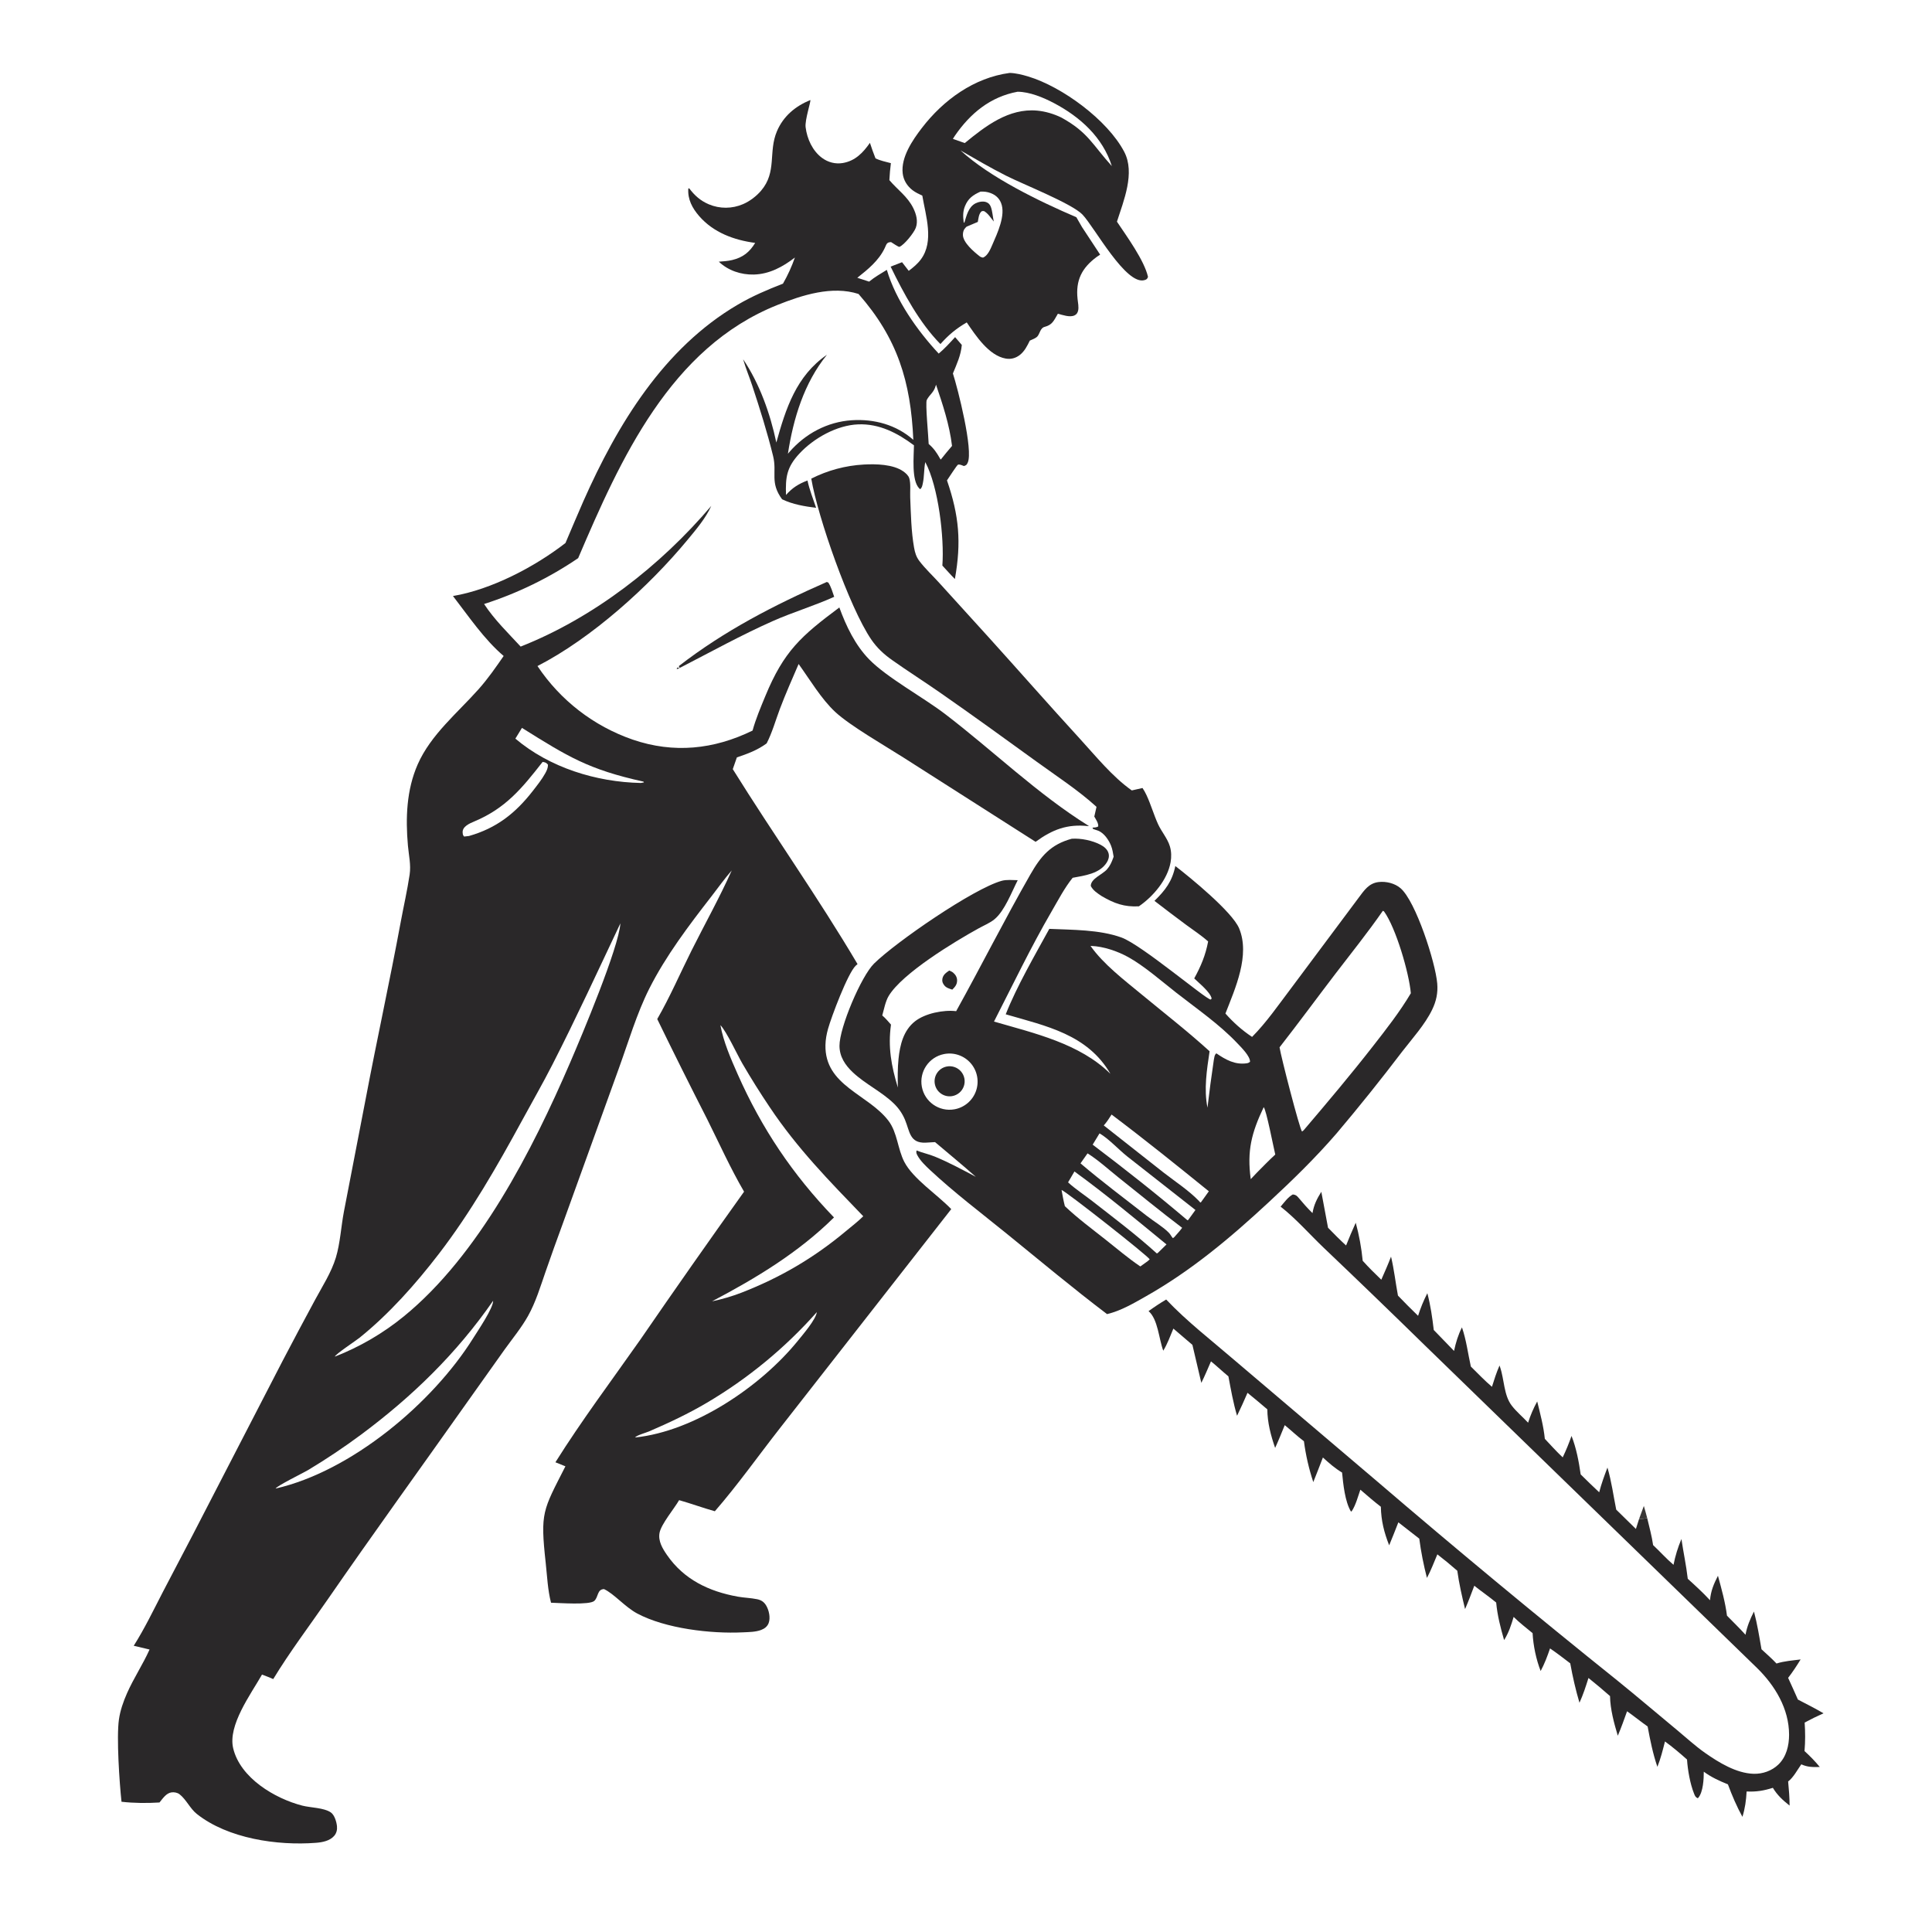
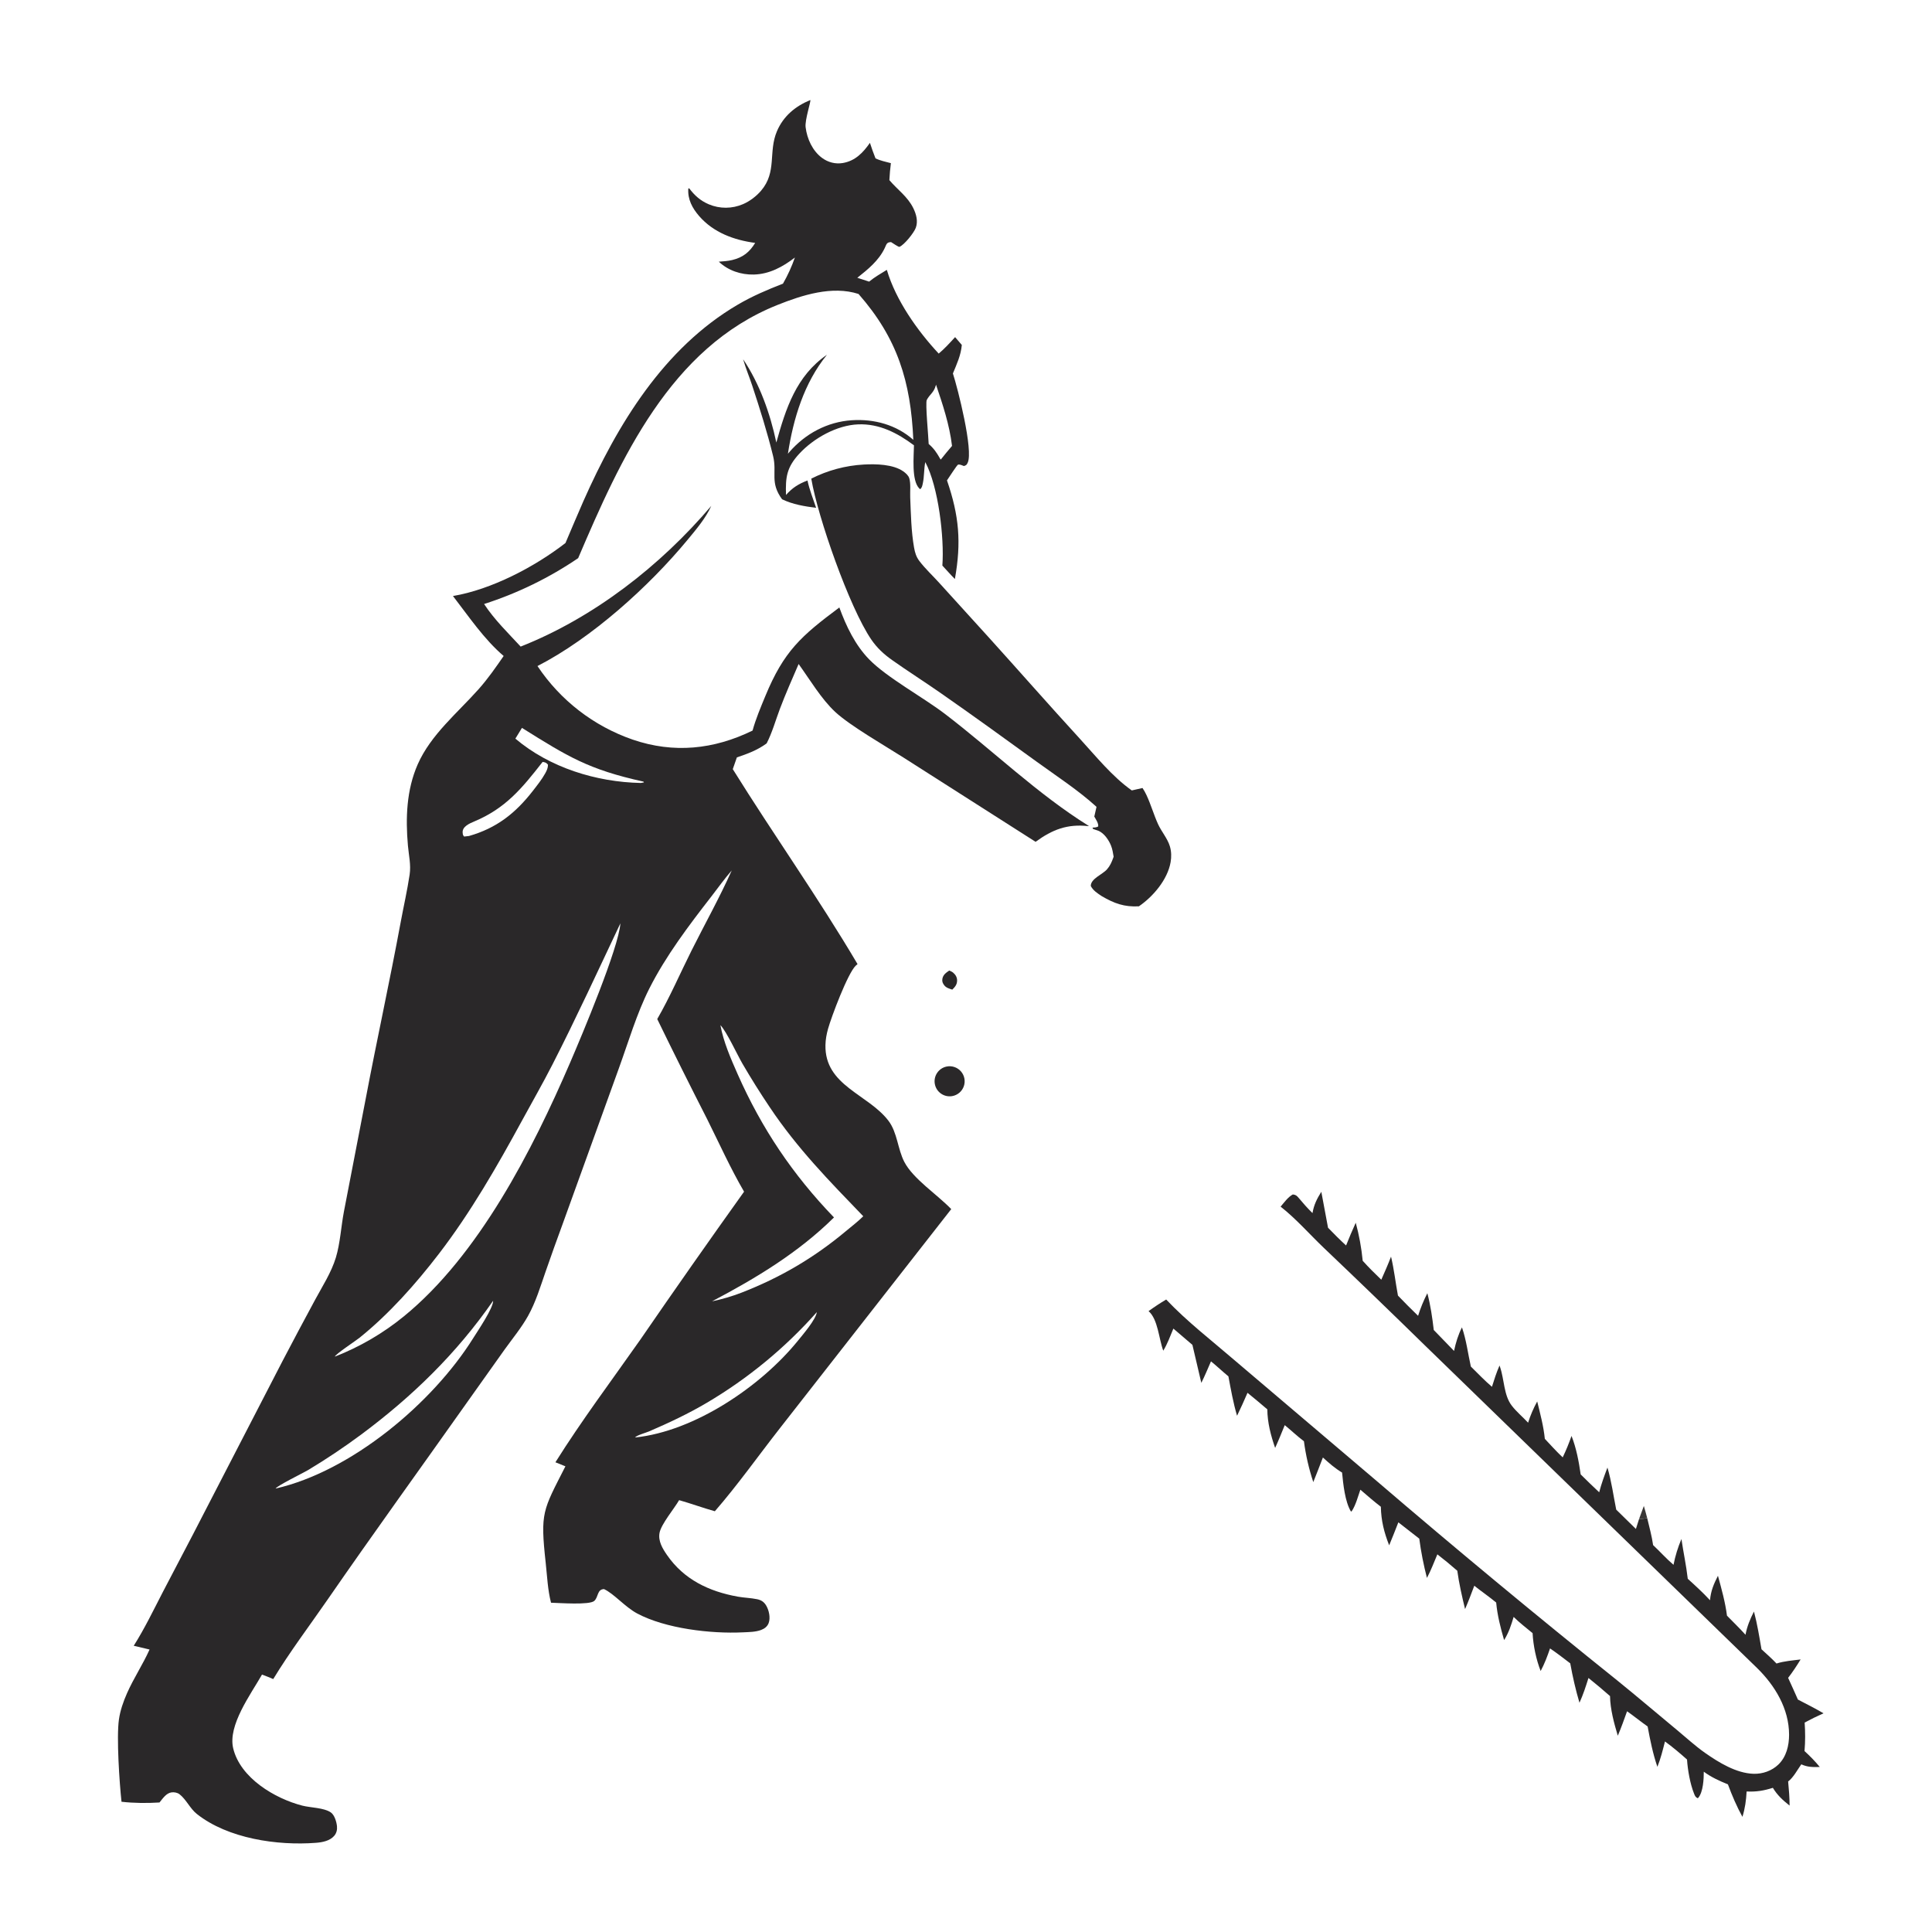
<svg xmlns="http://www.w3.org/2000/svg" style="display: block;" viewBox="0 0 2048 2048" width="1024" height="1024" preserveAspectRatio="none">
  <path transform="translate(0,0)" fill="rgb(255,255,255)" d="M 0 0 L 2048 0 L 2048 2048 L 0 2048 L 0 0 z" />
  <path transform="translate(0,0)" fill="rgb(42,40,41)" d="M 858.956 106.044 C 859.895 106.978 853.03 127.162 853.982 134.828 C 855.516 147.187 861.286 159.967 871.515 167.47 C 877.843 172.111 885.595 174.119 893.357 172.815 C 906.537 170.601 914.918 161.862 922.147 151.419 C 923.952 156.98 925.921 162.42 928.062 167.861 C 933.116 170.359 938.947 171.494 944.378 172.958 C 943.567 178.966 943.107 184.901 942.775 190.952 C 951.371 201.148 962.074 208.275 968.139 220.659 C 971.265 227.042 973.3 234.383 970.831 241.341 C 968.965 246.601 958.711 259.494 953.494 261.647 C 952.464 262.071 946.077 257.468 944.582 256.645 C 939.809 256.721 939.773 258.928 937.877 262.913 C 931.518 276.279 920.124 285.47 908.78 294.463 L 921.329 298.536 C 927.047 293.755 933.763 289.999 940.082 286.058 C 949.544 318.172 972.464 350.586 995.068 374.821 C 1001.42 369.504 1006.87 363.463 1012.44 357.367 L 1019.56 365.638 C 1018.62 376.563 1014.24 385.887 1010.12 395.875 C 1015.26 411.636 1031.96 477.375 1025.8 490.484 C 1024.64 492.955 1024.19 493.213 1021.8 494.014 C 1019.93 493.316 1017.72 492.182 1015.7 492.459 C 1014.53 492.622 1005.48 507.006 1003.84 509.227 C 1016.73 546.683 1019.17 574.885 1012.22 613.767 C 1007.64 609.233 1003.37 604.245 998.947 599.54 C 1001.1 570.208 994.849 516.102 980.837 489.834 C 979.349 497.167 979.822 504.917 978.256 512.194 C 977.754 514.527 977.4 517.121 975.417 518.534 C 975.123 518.3 974.803 518.094 974.535 517.831 C 965.987 509.427 968.752 483.396 968.83 472.052 C 951.406 459.028 932.132 448.97 909.745 449.845 C 887.03 450.732 862.522 464.503 847.297 480.936 C 833.953 495.339 832.525 505.924 833.202 524.69 C 839.947 517.011 846.54 512.949 855.963 509.341 C 858.032 519.103 861.956 528.855 865.122 538.339 C 852.663 536.696 840.464 534.763 829.055 529.261 C 815.799 511.241 823.887 501.255 819.505 483.376 C 813.373 458.358 805.49 433.292 797.418 408.829 C 794.447 399.825 790.748 391.033 788.093 381.938 L 787.791 380.875 C 805.299 406.924 816.468 438.504 822.941 469.102 C 832.954 432.968 844.152 398.333 876.599 376.081 C 852.357 405.976 840.985 443.501 835.221 480.97 L 836.641 479.317 C 853.537 459.774 876.927 447.167 902.93 445.471 C 926.708 443.92 950.225 450.313 968.161 466.248 C 965.42 404.409 951.381 358.655 910.071 311.605 C 882.069 302.568 850.339 312.82 824.097 323.283 C 710.565 368.546 657.683 486.797 612.869 591.667 C 582.124 612.554 548.544 628.925 513.153 640.28 C 524.159 657.017 538.406 670.77 551.926 685.408 C 629.639 654.659 700.107 599.686 753.999 536.263 C 748.069 549.354 737.93 561.262 728.804 572.299 C 687.769 621.928 627.022 676.617 569.754 706.045 C 593.937 742.338 629.343 769.71 670.555 783.976 C 714.194 798.941 756.65 794.501 797.748 774.442 C 801.146 762.089 806.313 749.921 811.191 738.092 C 830.935 690.215 849.192 674.212 889.745 643.947 C 896.899 663.628 906.51 683.754 921.292 698.916 C 940.232 718.342 978.356 738.97 1001.7 756.793 C 1052.26 795.389 1099.9 841.819 1154.14 875.514 L 1153.77 875.73 C 1131.44 873.242 1115.6 879.333 1097.77 892.367 L 957.53 802.917 C 938.273 790.65 901.015 769.225 885.44 754.744 C 870.554 740.905 858.525 720.449 846.57 703.873 C 839.807 719.629 832.765 735.375 826.722 751.422 C 822.175 763.496 818.564 776.612 812.661 788.034 C 802.922 795.187 792.5 799.058 781.128 802.858 L 776.776 815.334 C 820.006 884.75 867.395 951.533 909.031 1021.98 C 908.395 1022.5 907.756 1023.02 907.16 1023.59 C 898.6 1031.71 881.307 1077.97 877.775 1090.53 C 876.184 1096.19 875.131 1101.92 875.011 1107.81 C 874.129 1150.96 920.252 1159.73 941.819 1188.09 C 951.267 1200.52 951.5 1217.94 958.625 1231.69 C 967.945 1249.67 993.79 1266.5 1008.36 1281.71 L 826.324 1514.49 C 803.926 1543.11 781.521 1574.73 757.767 1601.99 C 745.068 1598.4 732.615 1593.86 719.901 1590.22 C 714.733 1599.17 700.872 1615.63 699.14 1624.9 C 697.516 1633.59 702.259 1641.43 706.979 1648.28 C 724.944 1674.36 751.413 1686.95 781.941 1692.49 C 788.766 1693.73 795.766 1693.82 802.561 1695.23 C 806.982 1696.15 809.895 1698.08 812.209 1701.99 C 815.153 1706.95 816.894 1714.92 814.811 1720.5 C 813.422 1724.22 810.386 1726.48 806.758 1727.84 C 800.8 1730.07 793.793 1730.04 787.485 1730.35 C 753.476 1732.02 705.388 1726.34 675.423 1710.35 C 662.497 1703.45 650.757 1689.3 640.263 1684.5 C 632.847 1684.76 634.473 1692.84 629.99 1697 C 624.998 1701.62 592.573 1699.16 584.109 1698.95 C 580.607 1685.55 579.999 1670.72 578.491 1656.92 C 572.596 1602.93 575.279 1601.68 599.367 1554.36 L 588.762 1550.07 C 616.617 1505.67 648.541 1463.11 678.675 1420.21 C 714.883 1367.54 751.573 1315.21 788.74 1263.22 C 774.363 1238.55 762.288 1211.76 749.537 1186.19 C 731.576 1151.05 713.963 1115.73 696.701 1080.24 C 710.121 1057 721.059 1031.58 733.1 1007.55 C 747.235 979.339 762.82 951.478 775.685 922.691 C 768.019 931.449 761.129 941.219 753.971 950.426 C 730.316 980.855 705.747 1013.33 688.33 1047.86 C 674.961 1074.36 666.118 1104.63 655.974 1132.58 L 596.378 1297.62 C 590.202 1314.38 584.184 1331.19 578.325 1348.07 C 572.844 1363.85 567.927 1380.32 559.741 1394.96 C 552.845 1407.29 543.383 1418.79 535.114 1430.27 L 494.682 1487.17 C 445.574 1556.62 395.719 1625.5 347.364 1695.49 C 328.056 1723.43 307.274 1750.87 289.628 1779.9 C 285.768 1778.09 281.71 1776.67 277.733 1775.13 C 265.832 1796.03 241.337 1828.94 247.202 1853.33 C 254.768 1884.79 291.308 1906.52 320.47 1914.04 C 329.334 1916.32 343.161 1916.16 350.614 1921.19 C 354.623 1923.89 356.743 1931.32 357.207 1935.82 C 357.599 1939.61 356.715 1943.28 354.17 1946.18 C 349.537 1951.47 341.598 1952.95 334.933 1953.46 C 293.895 1956.62 241.585 1948.99 208.63 1922.85 C 201.403 1917.11 197.596 1907.71 190.334 1902.01 C 188.076 1900.23 184.674 1899.62 181.858 1899.99 C 176.153 1900.76 172.46 1906.59 169.073 1910.7 C 155.854 1911.55 141.961 1911.42 128.802 1909.94 C 126.609 1889.82 123.357 1841.47 126.077 1822.69 C 127.478 1813.01 130.71 1803.83 134.639 1794.91 C 141.654 1779 151.421 1764.44 158.538 1748.55 L 141.763 1744.59 C 153.186 1726.53 162.828 1706.57 172.625 1687.58 L 204.396 1626.86 L 299.739 1442.27 C 310.947 1420.84 322.302 1399.5 333.804 1378.23 C 341.616 1363.72 351.241 1348.89 356.03 1333.09 C 360.629 1317.92 361.564 1300.07 364.571 1284.34 L 387.665 1164.75 C 399.504 1102.22 413.176 1040.05 424.763 977.461 C 427.863 960.716 431.714 943.986 434.227 927.149 C 435.79 916.674 433.34 906.809 432.418 896.409 C 429.839 867.327 430.86 837.346 442.787 810.256 C 456.681 778.703 484.995 755.723 507.449 730.451 C 517.256 719.415 525.52 707.486 533.901 695.369 C 513.21 677.784 496.735 653.245 480.161 631.806 C 520.814 624.957 566.716 601.014 599.422 575.616 C 605.668 560.802 611.997 546.024 618.407 531.281 C 654.416 450.101 703.443 369.025 782.072 322.949 C 797.432 313.949 813.405 307.101 829.97 300.7 C 835.033 291.87 839.271 282.592 842.629 272.983 C 829.858 282.84 815.563 290.636 799.053 291.025 C 785.449 291.345 771.904 286.812 761.968 277.392 C 766.739 277.034 771.467 276.768 776.136 275.648 C 787.489 272.926 794.501 267.341 800.517 257.498 C 778.106 254.497 756.287 246.548 741.079 228.986 C 733.842 220.63 728.799 211.182 729.643 199.901 L 730.543 199.577 C 736.22 207.169 742.524 212.803 751.347 216.57 C 762.974 221.475 776.101 221.41 787.68 216.392 C 794.777 213.355 801.768 208.004 806.761 202.163 C 823.85 182.177 814.214 161.132 823.602 139.083 C 830.442 123.017 843.164 112.552 858.956 106.044 z" />
  <path transform="translate(0,0)" fill="rgb(255,255,255)" d="M 657.649 978.774 C 655.868 1004.7 616.955 1097.16 604.472 1126.14 C 564.578 1218.76 507.631 1330.5 428.093 1395.4 C 406.09 1413.35 381.411 1427.76 354.953 1438.08 C 355.461 1435.59 377.467 1421.02 381.016 1418.16 C 412.484 1392.83 440.47 1361.31 465.038 1329.37 C 498.844 1285.42 526.977 1236.31 553.452 1187.7 C 564.182 1167.99 575.365 1148.5 585.579 1128.52 C 610.809 1079.17 633.946 1028.86 657.649 978.774 z" />
  <path transform="translate(0,0)" fill="rgb(255,255,255)" d="M 763.657 1086.69 C 770.301 1093.61 781.257 1117.59 787.008 1127.5 C 796.16 1143.22 805.825 1158.63 815.986 1173.72 C 845.048 1217.24 879.022 1251.87 915.104 1289.29 C 909.39 1294.93 902.777 1299.97 896.615 1305.12 C 862.626 1333.53 826.958 1354.38 785.723 1370.39 C 775.675 1374.23 765.336 1377.26 754.805 1379.45 C 801.425 1354.91 846.425 1327.79 884.058 1290.53 C 840.317 1245.15 807.372 1196.17 781.862 1138.48 C 774.592 1122.03 766.902 1104.39 763.657 1086.69 z" />
  <path transform="translate(0,0)" fill="rgb(255,255,255)" d="M 522.746 1378.85 C 522.88 1386.65 506.626 1410.52 501.543 1418.63 C 458.348 1487.58 372.533 1559.57 292.162 1577.93 C 293.422 1575.12 321.5 1561.33 326.602 1558.32 C 345.929 1546.71 364.679 1534.17 382.786 1520.74 C 437.208 1480.26 484.035 1434.67 522.746 1378.85 z" />
  <path transform="translate(0,0)" fill="rgb(255,255,255)" d="M 865.887 1390.9 C 864.751 1398.88 851.259 1414.5 845.809 1421.23 C 806.528 1469.7 736.21 1517.27 673.195 1523.8 C 674.628 1521.55 684.981 1518.65 687.957 1517.37 C 709.01 1508.3 729.558 1498.66 749.311 1486.98 C 792.943 1461.23 832.278 1428.81 865.887 1390.9 z" />
  <path transform="translate(0,0)" fill="rgb(255,255,255)" d="M 553.293 771.599 C 601.786 801.888 623.458 815.615 682.101 828.545 L 682.587 829.39 L 679.244 829.986 C 631.967 829.002 582.637 813.729 546.317 782.982 L 553.293 771.599 z" />
  <path transform="translate(0,0)" fill="rgb(255,255,255)" d="M 575.199 807.647 C 578.019 808.09 579.156 808.457 580.899 810.614 C 580.83 814.135 579.725 816.602 578.027 819.669 C 574.349 826.313 569.445 832.432 564.79 838.423 C 546.333 862.179 526.202 877.931 497.142 886.188 C 495.415 886.462 493.726 886.626 491.986 886.778 C 490.666 885.259 490.64 884.719 490.438 882.763 C 489.759 876.205 497.909 872.81 502.825 870.743 C 536.183 856.72 553.408 835.515 575.199 807.647 z" />
  <path transform="translate(0,0)" fill="rgb(255,255,255)" d="M 992.207 407.737 C 999.409 429.031 1006.5 450.28 1009.19 472.699 C 1005.04 477.366 1001.19 482.294 997.269 487.147 C 996.606 486.44 996.897 486.826 996.331 485.826 C 992.897 479.759 989.761 475.169 984.434 470.634 C 984.271 463.848 980.721 427.197 982.436 423.915 C 985.531 417.992 989.778 416.338 991.87 408.967 L 992.207 407.737 z" />
-   <path transform="translate(0,0)" fill="rgb(42,40,41)" d="M 1136.1 889.09 C 1145.81 888.416 1158.03 890.939 1166.64 895.485 C 1170.49 897.518 1174.24 900.564 1175.23 905.018 C 1175.96 908.273 1174.94 911.576 1173.19 914.318 C 1165.62 926.218 1149.74 928.119 1137.05 930.501 C 1128.47 941.139 1121.7 954.194 1114.83 966 C 1092.69 1004.08 1073.76 1043.72 1053.68 1082.9 C 1096.55 1095.35 1144.47 1106.08 1177.11 1138.31 C 1152.79 1096.44 1109.12 1087.71 1066.11 1075.21 C 1077.74 1045.74 1096.94 1012.71 1112.31 984.635 C 1136.88 985.727 1165.43 985.365 1188.76 993.782 C 1210.12 1001.49 1277.91 1059.13 1283.39 1059.58 L 1284.41 1058.49 C 1282.96 1051.57 1270.98 1042.18 1265.93 1037.16 C 1273.01 1024.27 1277.96 1012.48 1280.67 997.988 C 1273.58 991.605 1265.35 986.273 1257.68 980.612 C 1246.29 972.171 1234.98 963.618 1223.77 954.952 C 1235.32 943.711 1242.57 934.177 1245.89 918.031 C 1261.8 930.233 1306.16 966.555 1313.49 984.032 C 1325.42 1012.5 1309.37 1047.8 1299.01 1074.39 C 1307.45 1083.9 1316.64 1092.16 1327.26 1099.16 C 1342.5 1083.81 1355.31 1065.15 1368.35 1047.95 L 1440.33 951.493 C 1446.15 943.726 1451.04 936.207 1461.47 934.997 C 1469.33 934.084 1478.55 936.307 1484.61 941.524 C 1500.82 955.477 1521.65 1020.23 1523.53 1042.52 C 1524.38 1052.53 1522.47 1061.37 1518.12 1070.35 C 1510.45 1086.17 1497.02 1100.95 1486.28 1114.84 C 1463.93 1144.25 1440.82 1173.07 1416.98 1201.28 C 1394.34 1227.5 1370.15 1251.01 1344.78 1274.52 C 1304.07 1312.26 1263.23 1346.65 1214.75 1374.14 C 1201.77 1381.49 1188.13 1389.56 1173.52 1393.01 C 1137.41 1365.68 1102.61 1336.52 1067.44 1307.99 C 1040.22 1285.9 1011.59 1264.27 985.974 1240.35 C 981.224 1235.92 975.685 1230.61 972.556 1224.86 C 971.502 1222.92 970.968 1221.67 971.624 1219.52 C 977.851 1222.12 984.58 1223.4 990.893 1226.01 C 1005.87 1232.18 1020.14 1239.91 1034.43 1247.5 C 1020.3 1234.94 1005.6 1222.92 991.189 1210.68 C 987.866 1210.92 984.54 1211.12 981.211 1211.27 C 964.106 1211.97 964.481 1199.25 959.294 1186.93 C 956.538 1180.38 952.61 1174.71 947.517 1169.77 C 934.556 1157.18 917.37 1149.28 904.058 1136.75 C 895.951 1129.12 889.958 1120.17 889.882 1108.7 C 889.755 1089.43 912.888 1034.81 926.569 1021.38 C 950.055 998.333 1031.94 941.991 1061.81 933.707 C 1066.97 932.276 1073.5 932.941 1078.84 933.027 C 1072.39 945.586 1065.12 965.22 1054.44 974.251 C 1049.68 978.284 1043.14 980.924 1037.7 983.925 C 1011.83 998.168 956.354 1031.74 941.982 1055.86 C 938.61 1061.51 937.041 1070.02 935.227 1076.42 C 938.662 1079.3 941.513 1082.77 944.48 1086.12 C 941.153 1110.21 944.834 1129.79 951.747 1152.82 C 951.544 1142.66 951.446 1132.54 952.474 1122.41 C 953.971 1107.65 957.696 1092.24 969.967 1082.61 C 980.7 1074.19 1000.1 1070.28 1013.57 1071.88 C 1040.18 1023.93 1064.9 974.768 1092.13 927.156 C 1103.37 907.497 1113.65 895.227 1136.1 889.09 z" />
  <path transform="translate(0,0)" fill="rgb(255,255,255)" d="M 1465.87 965.493 L 1467.11 966.117 C 1479.73 983.569 1493.64 1031.23 1495.55 1052.88 C 1483.85 1072.63 1469.41 1091.05 1455.3 1109.13 C 1431.83 1139.21 1407.33 1168.28 1382.6 1197.33 C 1381.95 1198.26 1381.1 1198.79 1380.21 1199.47 C 1377.69 1196.99 1357.77 1119.69 1356.38 1110.21 C 1376.32 1084.68 1395.47 1058.61 1415.13 1032.85 C 1432.17 1010.53 1449.89 988.587 1465.87 965.493 z" />
-   <path transform="translate(0,0)" fill="rgb(255,255,255)" d="M 1156.01 1002.72 C 1156.31 1002.72 1156.6 1002.73 1156.9 1002.74 C 1169.83 1003.25 1184.44 1008.24 1195.75 1014.45 C 1212.52 1023.64 1231.39 1040.17 1246.83 1052.26 C 1268.56 1069.28 1292.61 1085.79 1311.58 1105.85 C 1315.69 1110.2 1325.27 1119.51 1325.08 1125.57 C 1323.98 1126.43 1323.09 1126.91 1321.69 1127.11 C 1309.22 1128.97 1299.23 1123.35 1289.4 1116.59 C 1287.22 1118.25 1287.29 1121.05 1286.69 1123.67 C 1284.19 1140.47 1281.95 1157.3 1279.97 1174.16 C 1276.02 1154.45 1279.31 1134.04 1282.22 1114.4 C 1259.2 1093.42 1234.32 1074.1 1210.31 1054.26 C 1192.05 1039.18 1169.63 1022.13 1156.01 1002.72 z" />
  <path transform="translate(0,0)" fill="rgb(255,255,255)" d="M 1000.7 1117.35 C 1011.23 1115.26 1022.06 1119 1029.07 1127.13 C 1036.07 1135.26 1038.16 1146.52 1034.55 1156.63 C 1030.93 1166.73 1022.16 1174.11 1011.59 1175.94 C 995.508 1178.74 980.171 1168.07 977.189 1152.02 C 974.208 1135.98 984.69 1120.52 1000.7 1117.35 z" />
  <path transform="translate(0,0)" fill="rgb(42,40,41)" d="M 1003.39 1130.6 C 1009.02 1129.43 1014.84 1131.38 1018.63 1135.7 C 1022.42 1140.02 1023.58 1146.05 1021.69 1151.47 C 1019.79 1156.9 1015.12 1160.88 1009.46 1161.9 C 1000.88 1163.44 992.645 1157.8 990.985 1149.24 C 989.326 1140.68 994.853 1132.37 1003.39 1130.6 z" />
  <path transform="translate(0,0)" fill="rgb(255,255,255)" d="M 1178.32 1181.46 C 1213.21 1207.73 1247.47 1235.33 1281.42 1262.81 L 1272.9 1274.68 C 1271.75 1274.38 1272.44 1274.66 1270.96 1273.11 C 1260.19 1261.89 1245.69 1252.51 1233.39 1242.92 L 1170.04 1193.01 C 1173.27 1189.4 1175.75 1185.53 1178.32 1181.46 z" />
  <path transform="translate(0,0)" fill="rgb(255,255,255)" d="M 1165.55 1201.42 C 1175.03 1206.86 1185.65 1218.44 1194.58 1225.6 L 1267.22 1282.64 L 1259.48 1293.3 L 1258.67 1293.47 C 1226.17 1265.85 1192.28 1239.12 1158.27 1213.39 L 1165.55 1201.42 z" />
  <path transform="translate(0,0)" fill="rgb(255,255,255)" d="M 1152.84 1222.62 C 1164.24 1229.75 1175.23 1239.83 1185.78 1248.25 C 1208.15 1266.1 1230.31 1284.24 1253.13 1301.53 C 1250.62 1304.99 1247.62 1308.15 1244.81 1311.37 L 1243.33 1312.5 C 1241.7 1310.8 1240.8 1308.59 1239.14 1306.87 C 1233 1300.49 1223.07 1294.69 1215.97 1289.13 C 1192.39 1270.69 1168.13 1252.63 1145.38 1233.21 L 1152.84 1222.62 z" />
  <path transform="translate(0,0)" fill="rgb(255,255,255)" d="M 1138.96 1241.82 C 1172.44 1266.08 1204.54 1292.95 1236.54 1319.15 L 1227.17 1328.33 L 1226.2 1328.64 C 1204.5 1308.93 1181.01 1291.28 1157.91 1273.23 C 1149.49 1266.65 1140.04 1260.53 1132.19 1253.35 L 1138.96 1241.82 z" />
-   <path transform="translate(0,0)" fill="rgb(255,255,255)" d="M 1125.29 1261.4 C 1130.78 1263.48 1216.84 1331.23 1218.74 1334.97 L 1216.41 1337.04 L 1208.78 1342.48 C 1195.88 1333.78 1183.97 1323.58 1171.77 1313.94 C 1157.27 1302.48 1142.21 1291.34 1128.81 1278.6 C 1127.34 1272.92 1126.33 1267.17 1125.29 1261.4 z" />
  <path transform="translate(0,0)" fill="rgb(255,255,255)" d="M 1339.57 1173.65 C 1342.25 1176.18 1350.03 1216.46 1351.83 1223.86 C 1345.08 1230.05 1338.7 1236.67 1332.24 1243.17 L 1325.84 1249.95 C 1321.75 1220.04 1326.6 1200.93 1339.57 1173.65 z" />
-   <path transform="translate(0,0)" fill="rgb(42,40,41)" d="M 1070.33 77.305 C 1076.66 77.445 1083.74 79.218 1089.79 81.033 C 1125.84 91.837 1174.1 127.257 1191.73 160.944 C 1203.46 183.354 1191.15 212.676 1184.01 234.984 C 1194.25 250.335 1212.97 275.904 1216.94 293.523 C 1216.01 295.658 1215.81 296.115 1213.41 296.877 C 1193.68 303.118 1160.15 240.712 1147.51 227.497 C 1136.31 215.786 1084.65 195.447 1066.35 186.18 C 1049.99 177.9 1034.1 168.634 1018.22 159.482 C 1049.51 188.195 1101.91 213.525 1140.97 230.26 L 1146.93 240.633 C 1153.3 250.427 1159.72 260.187 1166.19 269.914 C 1164.97 270.679 1163.79 271.444 1162.63 272.298 C 1146.76 284.006 1140.14 297.106 1142.26 316.847 C 1142.66 320.542 1143.74 325.815 1142.83 329.351 C 1142.24 331.669 1141.24 333.278 1139.02 334.335 C 1134.01 336.713 1126.47 333.843 1121.37 332.605 C 1121.17 332.956 1120.98 333.31 1120.78 333.658 C 1116.92 340.301 1115.2 344.468 1107.31 346.508 C 1102.81 347.67 1102.35 353.322 1099.86 356.421 C 1098.2 358.492 1094.09 359.944 1091.63 361.068 C 1088.96 366.607 1086.01 372.436 1081.05 376.283 C 1076.65 379.689 1071.61 381.05 1066.11 380.088 C 1048.18 376.95 1034.29 355.715 1024.79 341.78 C 1013.35 348.49 1005.74 354.826 996.887 364.712 C 974.794 342.371 957.748 310.76 944.109 282.63 L 956.213 277.949 L 963.303 287.113 C 968.074 283.51 972.625 279.758 976.208 274.92 C 990.451 255.691 981.247 228.639 977.688 207.377 C 974.141 205.744 970.47 204.019 967.361 201.632 C 961.599 197.208 957.745 191.042 956.892 183.784 C 954.888 166.733 967.319 148.561 977.17 135.714 C 999.959 105.992 1032.54 82.345 1070.33 77.305 z" />
  <path transform="translate(0,0)" fill="rgb(255,255,255)" d="M 1078.64 97.244 C 1091.56 97.317 1106.03 103.378 1117.28 109.312 C 1145.03 123.957 1168.99 145.556 1178.59 176.063 C 1158.03 153.439 1153.62 140.276 1124.96 124.54 C 1116.96 120.711 1108.26 118.068 1099.41 117.258 C 1069.32 114.506 1044.61 133.671 1022.7 151.659 L 1010.1 147.208 C 1010.76 146.111 1011.41 145.056 1012.14 144.001 C 1028.62 120.03 1049.81 102.644 1078.64 97.244 z" />
  <path transform="translate(0,0)" fill="rgb(255,255,255)" d="M 1039.43 203.101 C 1043.21 202.98 1046.5 203.309 1050.07 204.663 C 1055.23 206.619 1059.03 209.914 1061.13 215.073 C 1066.4 227.97 1057.18 247.32 1052.03 259.21 C 1050 263.911 1047.07 271.088 1042.09 273.073 C 1040.52 272.842 1039.52 272.484 1038.25 271.494 C 1032.26 266.807 1020.75 257.002 1020.73 248.968 C 1020.73 246.026 1021.4 243.506 1023.5 241.378 C 1023.89 240.985 1024.3 240.611 1024.7 240.228 L 1036.52 235.25 C 1037.14 231.937 1037.54 227.235 1039.85 224.673 C 1040.96 223.443 1041.5 223.791 1043.02 223.72 C 1047.51 226.267 1050.17 230.904 1053.46 234.819 C 1052.36 229.981 1052.04 223.683 1050.28 219.185 C 1049.31 216.706 1047.91 215.18 1045.4 214.25 C 1042.01 212.996 1037.19 213.943 1034.08 215.56 C 1026.46 219.523 1024.58 228.679 1022.21 236.203 L 1021.55 235.543 C 1020.78 229.549 1020.59 224.273 1022.9 218.561 C 1026.23 210.306 1031.51 206.595 1039.43 203.101 z" />
  <path transform="translate(0,0)" fill="rgb(42,40,41)" d="M 915.731 492.423 C 928.456 491.725 946.735 492.06 957.547 499.689 C 960.058 501.461 962.939 503.965 963.874 507.005 C 965.599 512.614 964.606 521.178 964.854 527.202 C 965.565 544.537 965.915 563.367 968.937 580.404 C 969.893 585.791 971.219 590.268 974.553 594.673 C 980.723 602.825 988.708 610.208 995.58 617.814 L 1048.49 676.079 C 1080.59 711.56 1112.12 747.573 1144.46 782.836 C 1161.43 801.336 1179.13 823.389 1199.75 837.884 L 1211.1 835.321 C 1212.74 837.701 1214.06 840.148 1215.29 842.761 C 1220.01 852.777 1223.01 863.6 1227.6 873.656 C 1231.22 881.585 1237.58 888.735 1240.1 897.084 C 1241.75 902.54 1241.87 908.365 1240.89 913.96 C 1237.64 932.486 1222.39 950.391 1207.26 960.739 C 1191.62 961.567 1181.04 957.637 1167.83 949.901 C 1163.45 946.975 1158.7 943.987 1156.28 939.173 C 1156.21 931.389 1168.56 927.101 1173.47 921.529 C 1176.66 917.921 1178.42 913.918 1180.03 909.432 L 1180.49 908.118 C 1179.86 904.261 1179.22 900.196 1177.79 896.546 C 1175.43 890.549 1170.38 883.052 1164.15 880.586 C 1162.97 880.121 1161.63 879.757 1160.42 879.328 L 1158.71 878.728 L 1158.08 877.332 C 1160.37 877.187 1162.1 877.228 1164.14 876.08 C 1164.6 872.619 1161.61 868.561 1160 865.573 C 1160.73 862.135 1161.56 858.713 1162.35 855.287 C 1143.21 837.786 1119.87 822.644 1098.87 807.402 C 1064.87 782.726 1030.73 758.05 996.259 734.043 C 979.479 722.355 962.182 711.392 945.493 699.578 C 936.747 693.387 929.61 686.75 923.551 677.878 C 900.422 644.009 866.824 548.063 859.99 507.376 C 877.331 498.577 896.314 493.485 915.731 492.423 z" />
  <path transform="translate(0,0)" fill="rgb(42,40,41)" d="M 1357.5 1279.08 C 1361.33 1274.69 1365.27 1268.93 1370.45 1266.16 C 1373.43 1266.45 1374.73 1267.51 1376.64 1269.82 C 1381.37 1275.5 1386 1280.75 1391.29 1285.94 C 1392.8 1277.09 1395.96 1270.87 1400.65 1263.34 L 1407.77 1301.45 C 1414.01 1307.88 1420.27 1314.2 1426.9 1320.26 C 1430.08 1312.11 1433.57 1304.13 1437.15 1296.16 C 1440.74 1309.36 1443.2 1322.85 1444.52 1336.47 C 1450.8 1343.5 1457.45 1350.02 1464.23 1356.55 C 1467.8 1348.45 1471.39 1340.37 1474.55 1332.09 C 1477.81 1345.71 1479.31 1359.63 1481.89 1373.38 C 1488.85 1380.66 1495.97 1387.8 1503.23 1394.8 C 1505.86 1386.4 1509.07 1378.7 1513.04 1370.86 C 1516.44 1383.73 1518.3 1396.63 1519.84 1409.84 C 1526.96 1417.28 1534.13 1424.69 1541.34 1432.05 C 1543.27 1423.11 1545.61 1415.26 1549.73 1407.06 C 1554.41 1420.63 1556.05 1434.66 1559.16 1448.59 C 1566.49 1455.81 1573.68 1463.39 1581.53 1470.05 C 1583.91 1462.37 1586.33 1454.88 1589.55 1447.51 L 1590.15 1449.22 C 1594.64 1462.22 1594 1478.9 1602.45 1489.93 C 1607.53 1496.56 1614.18 1502.01 1619.85 1508.12 C 1622.35 1500.2 1625.5 1492.88 1629.5 1485.6 C 1632.69 1498.63 1636.26 1511.85 1637.58 1525.22 C 1643.81 1531.82 1649.9 1538.68 1656.53 1544.87 C 1660.13 1537.4 1663.14 1529.98 1665.88 1522.15 C 1670.94 1534.94 1673.64 1549.33 1675.59 1562.94 C 1682.03 1569.35 1688.57 1575.66 1695.21 1581.88 C 1697.52 1572.88 1700.69 1564.34 1703.96 1555.67 C 1708.32 1570.45 1710.23 1585.27 1713.26 1600.28 L 1734.13 1620.75 L 1737.49 1610.17 C 1740.54 1610.2 1743.14 1609.87 1746.11 1609.25 C 1748.29 1618.68 1751.02 1628.29 1752.36 1637.87 C 1759.63 1644.67 1766.43 1652.35 1773.99 1658.77 C 1775.84 1649.39 1778.65 1640.22 1782.39 1631.42 C 1784.44 1645.5 1787.48 1659.42 1789.1 1673.56 C 1797.18 1680.9 1805.28 1688.29 1812.68 1696.32 C 1813.54 1686.38 1816.62 1679.18 1821.09 1670.39 C 1824.88 1684.28 1828.85 1698.37 1830.67 1712.68 C 1837.21 1719.4 1844.03 1725.95 1850.31 1732.92 C 1851.96 1723.97 1855.16 1716.37 1859.27 1708.3 C 1862.78 1721.45 1864.92 1734.91 1867.26 1748.31 C 1872.65 1753.24 1878.16 1758.09 1883.17 1763.4 C 1891.33 1760.78 1900.25 1760.17 1908.73 1759.09 C 1904.62 1765.79 1900.32 1772.4 1895.48 1778.59 C 1898.94 1786.25 1902.51 1793.88 1905.85 1801.6 C 1914.95 1806.34 1924.15 1810.96 1933 1816.17 C 1926.17 1819.19 1919.58 1822.45 1913.01 1825.99 C 1913.7 1836.22 1913.75 1845.98 1912.86 1856.19 C 1918.7 1861.56 1924.02 1866.93 1929.05 1873.07 C 1921.88 1873.28 1916.13 1873.33 1909.45 1870.26 C 1905.53 1875.81 1900.89 1884.47 1895.5 1888.43 C 1896.32 1896.97 1897.02 1905.39 1897.04 1913.99 C 1889.8 1908.26 1884.15 1903.14 1879.31 1895.17 C 1869.51 1898.24 1861.79 1899.54 1851.48 1899.04 C 1850.98 1908.41 1849.85 1916.96 1847.04 1925.93 C 1840.96 1914.86 1836.06 1903.34 1831.66 1891.52 C 1822.39 1887.7 1814.19 1884.03 1806.08 1878.07 C 1806.12 1885.74 1805.43 1899.36 1800.4 1905.54 C 1800.2 1905.79 1799.95 1905.99 1799.72 1906.22 C 1797.2 1905.11 1796.72 1903.67 1795.73 1901.2 C 1791.59 1890.89 1789.03 1876.25 1788.32 1865.17 C 1780.77 1858.42 1773.14 1851.99 1764.94 1846.02 C 1762.62 1855.15 1760.41 1864.16 1756.9 1872.92 C 1752.11 1858.89 1749.24 1844.68 1746.56 1830.14 C 1739.17 1824.93 1732.15 1819.21 1724.76 1814.02 C 1721.64 1822.7 1718.57 1831.45 1714.93 1839.93 C 1710.93 1826.52 1706.95 1812.01 1706.69 1797.92 C 1699.24 1791.33 1691.62 1784.93 1683.85 1778.73 C 1681.02 1787.67 1678.23 1796.43 1674.3 1804.97 C 1670.2 1791.13 1667.09 1777.44 1664.53 1763.22 C 1657.48 1757.79 1650.46 1752.4 1643.1 1747.4 C 1640.29 1755.66 1637.28 1763.64 1633.16 1771.34 C 1628.34 1758.92 1625.32 1744.49 1624.61 1731.2 C 1617.89 1725.6 1610.71 1720.17 1604.53 1713.99 C 1601.88 1722.75 1599.33 1730.75 1594.41 1738.56 C 1590.59 1725.25 1587.31 1712.61 1586.01 1698.76 C 1578.5 1692.5 1570.44 1687.04 1562.81 1680.95 C 1559.66 1689.24 1556.6 1697.56 1553.03 1705.68 C 1549.76 1692.16 1546.69 1678.85 1544.79 1665.06 C 1537.89 1659.04 1530.92 1653.24 1523.66 1647.66 C 1520.14 1656.02 1516.88 1664.65 1512.62 1672.66 C 1509.05 1658.83 1506.35 1645.2 1504.48 1631.02 L 1482.31 1613.74 C 1479.16 1621.9 1475.91 1630.03 1472.57 1638.11 C 1467.15 1624.2 1464.09 1612.18 1463.76 1597.21 C 1456.27 1591.5 1449.2 1585.24 1442.04 1579.13 C 1439.42 1586.6 1437.24 1595.26 1432.93 1601.9 L 1432.06 1602.31 C 1425.69 1591.69 1423.86 1573.26 1422.66 1560.97 C 1415.19 1556.52 1408.73 1550.86 1402.33 1545.02 C 1398.94 1553.7 1395.66 1562.45 1392.14 1571.08 C 1387.48 1556.99 1384.15 1542.49 1382.22 1527.77 C 1375.1 1522.39 1368.75 1516.34 1361.88 1510.71 C 1358.58 1518.79 1355.34 1526.91 1351.7 1534.85 C 1347.09 1521.59 1343.54 1508.08 1343.41 1493.96 C 1336.49 1488.03 1329.48 1482.19 1322.41 1476.43 C 1318.85 1484.62 1315.27 1492.75 1311.33 1500.76 C 1307.28 1487.11 1304.79 1472.99 1302.17 1459 C 1295.9 1453.83 1289.99 1448.19 1283.7 1443.09 C 1280.38 1450.7 1277.19 1458.48 1273.45 1465.89 L 1264.01 1425.61 L 1243.83 1408.36 C 1240.53 1416.17 1237.57 1424.57 1233.11 1431.78 C 1228.37 1419.09 1227.53 1398.55 1217.53 1389.84 C 1223.61 1385.43 1229.74 1381.38 1236.2 1377.54 C 1258.01 1400.64 1284.43 1421.02 1308.5 1441.76 L 1459.57 1570.1 C 1543.38 1641.94 1628.36 1712.39 1714.48 1781.44 C 1735.85 1798.73 1756.8 1816.61 1777.98 1834.14 C 1787.67 1842.16 1797.06 1850.85 1807.36 1858.08 C 1821.94 1868.3 1840.46 1879.71 1858.82 1880.29 C 1868.38 1880.59 1878.11 1877.22 1885.07 1870.57 C 1893.63 1862.4 1896.52 1850.34 1896.5 1838.85 C 1896.46 1811.33 1881.54 1786.67 1862.38 1767.98 L 1510.4 1426.14 C 1474.9 1391.4 1439.15 1356.9 1403.16 1322.66 C 1388.3 1308.46 1373.62 1291.69 1357.5 1279.08 z" />
-   <path transform="translate(0,0)" fill="rgb(42,40,41)" d="M 876.387 616.93 L 878.032 617.538 C 881.032 622.024 882.497 627.579 884.282 632.646 C 863.076 642.224 840.433 648.939 819.059 658.426 C 785.868 673.158 753.593 691.021 721.292 707.645 L 721.119 707.731 L 719.69 707.403 L 720.682 708.246 L 719.001 708.018 L 719.734 708.683 L 717.309 709.254 L 717.935 707.548 L 718.903 707.98 L 720.041 707.464 L 719.665 706.011 C 768.085 668.507 820.545 641.473 876.387 616.93 z" />
  <path transform="translate(0,0)" fill="rgb(42,40,41)" d="M 1006.21 1028.82 C 1007.77 1029.46 1009.2 1030.03 1010.49 1031.14 C 1012.98 1033.28 1014.63 1036.12 1014.57 1039.48 C 1014.49 1043.78 1012.33 1046.2 1009.47 1049.04 C 1006.5 1048.1 1003.02 1047.13 1001.03 1044.56 C 999.353 1042.41 998.466 1040.46 998.947 1037.67 C 999.718 1033.21 1002.77 1031.23 1006.21 1028.82 z" />
  <path transform="translate(0,0)" fill="rgb(57,55,54)" d="M 1742.54 1596.35 C 1743.86 1600.6 1744.94 1604.95 1746.11 1609.25 C 1743.14 1609.87 1740.54 1610.2 1737.49 1610.17 L 1742.54 1596.35 z" />
</svg>